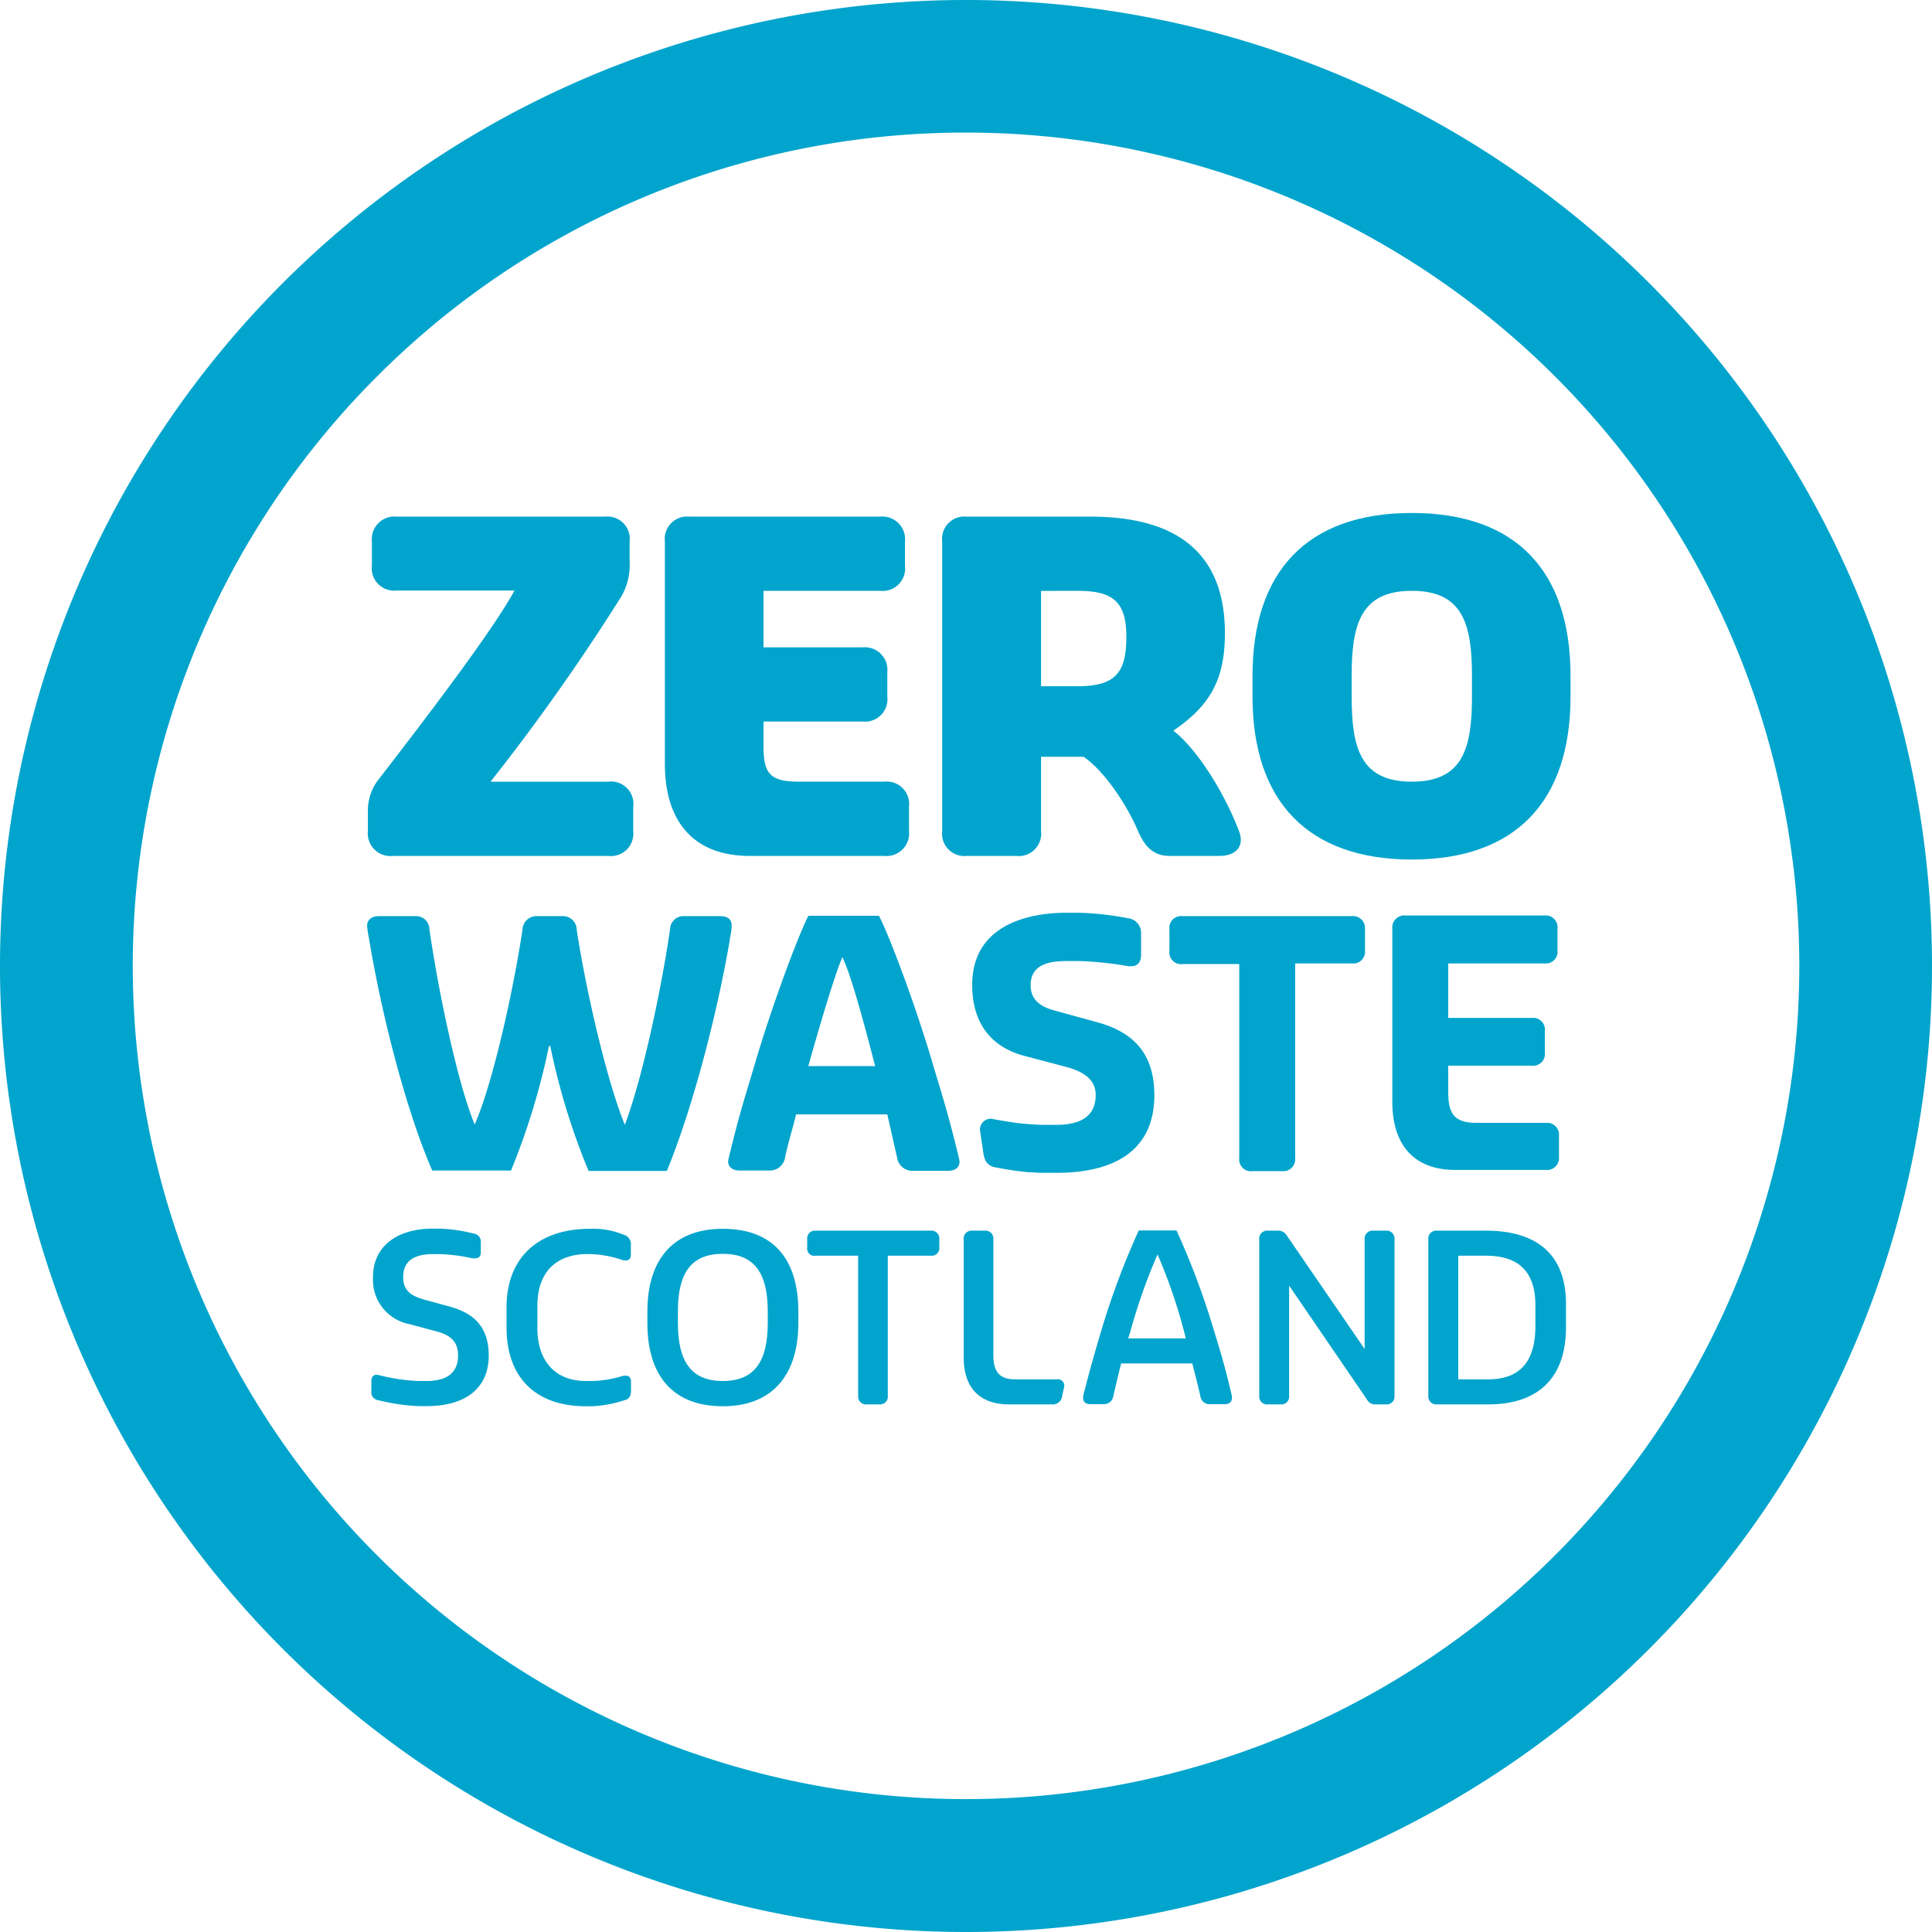
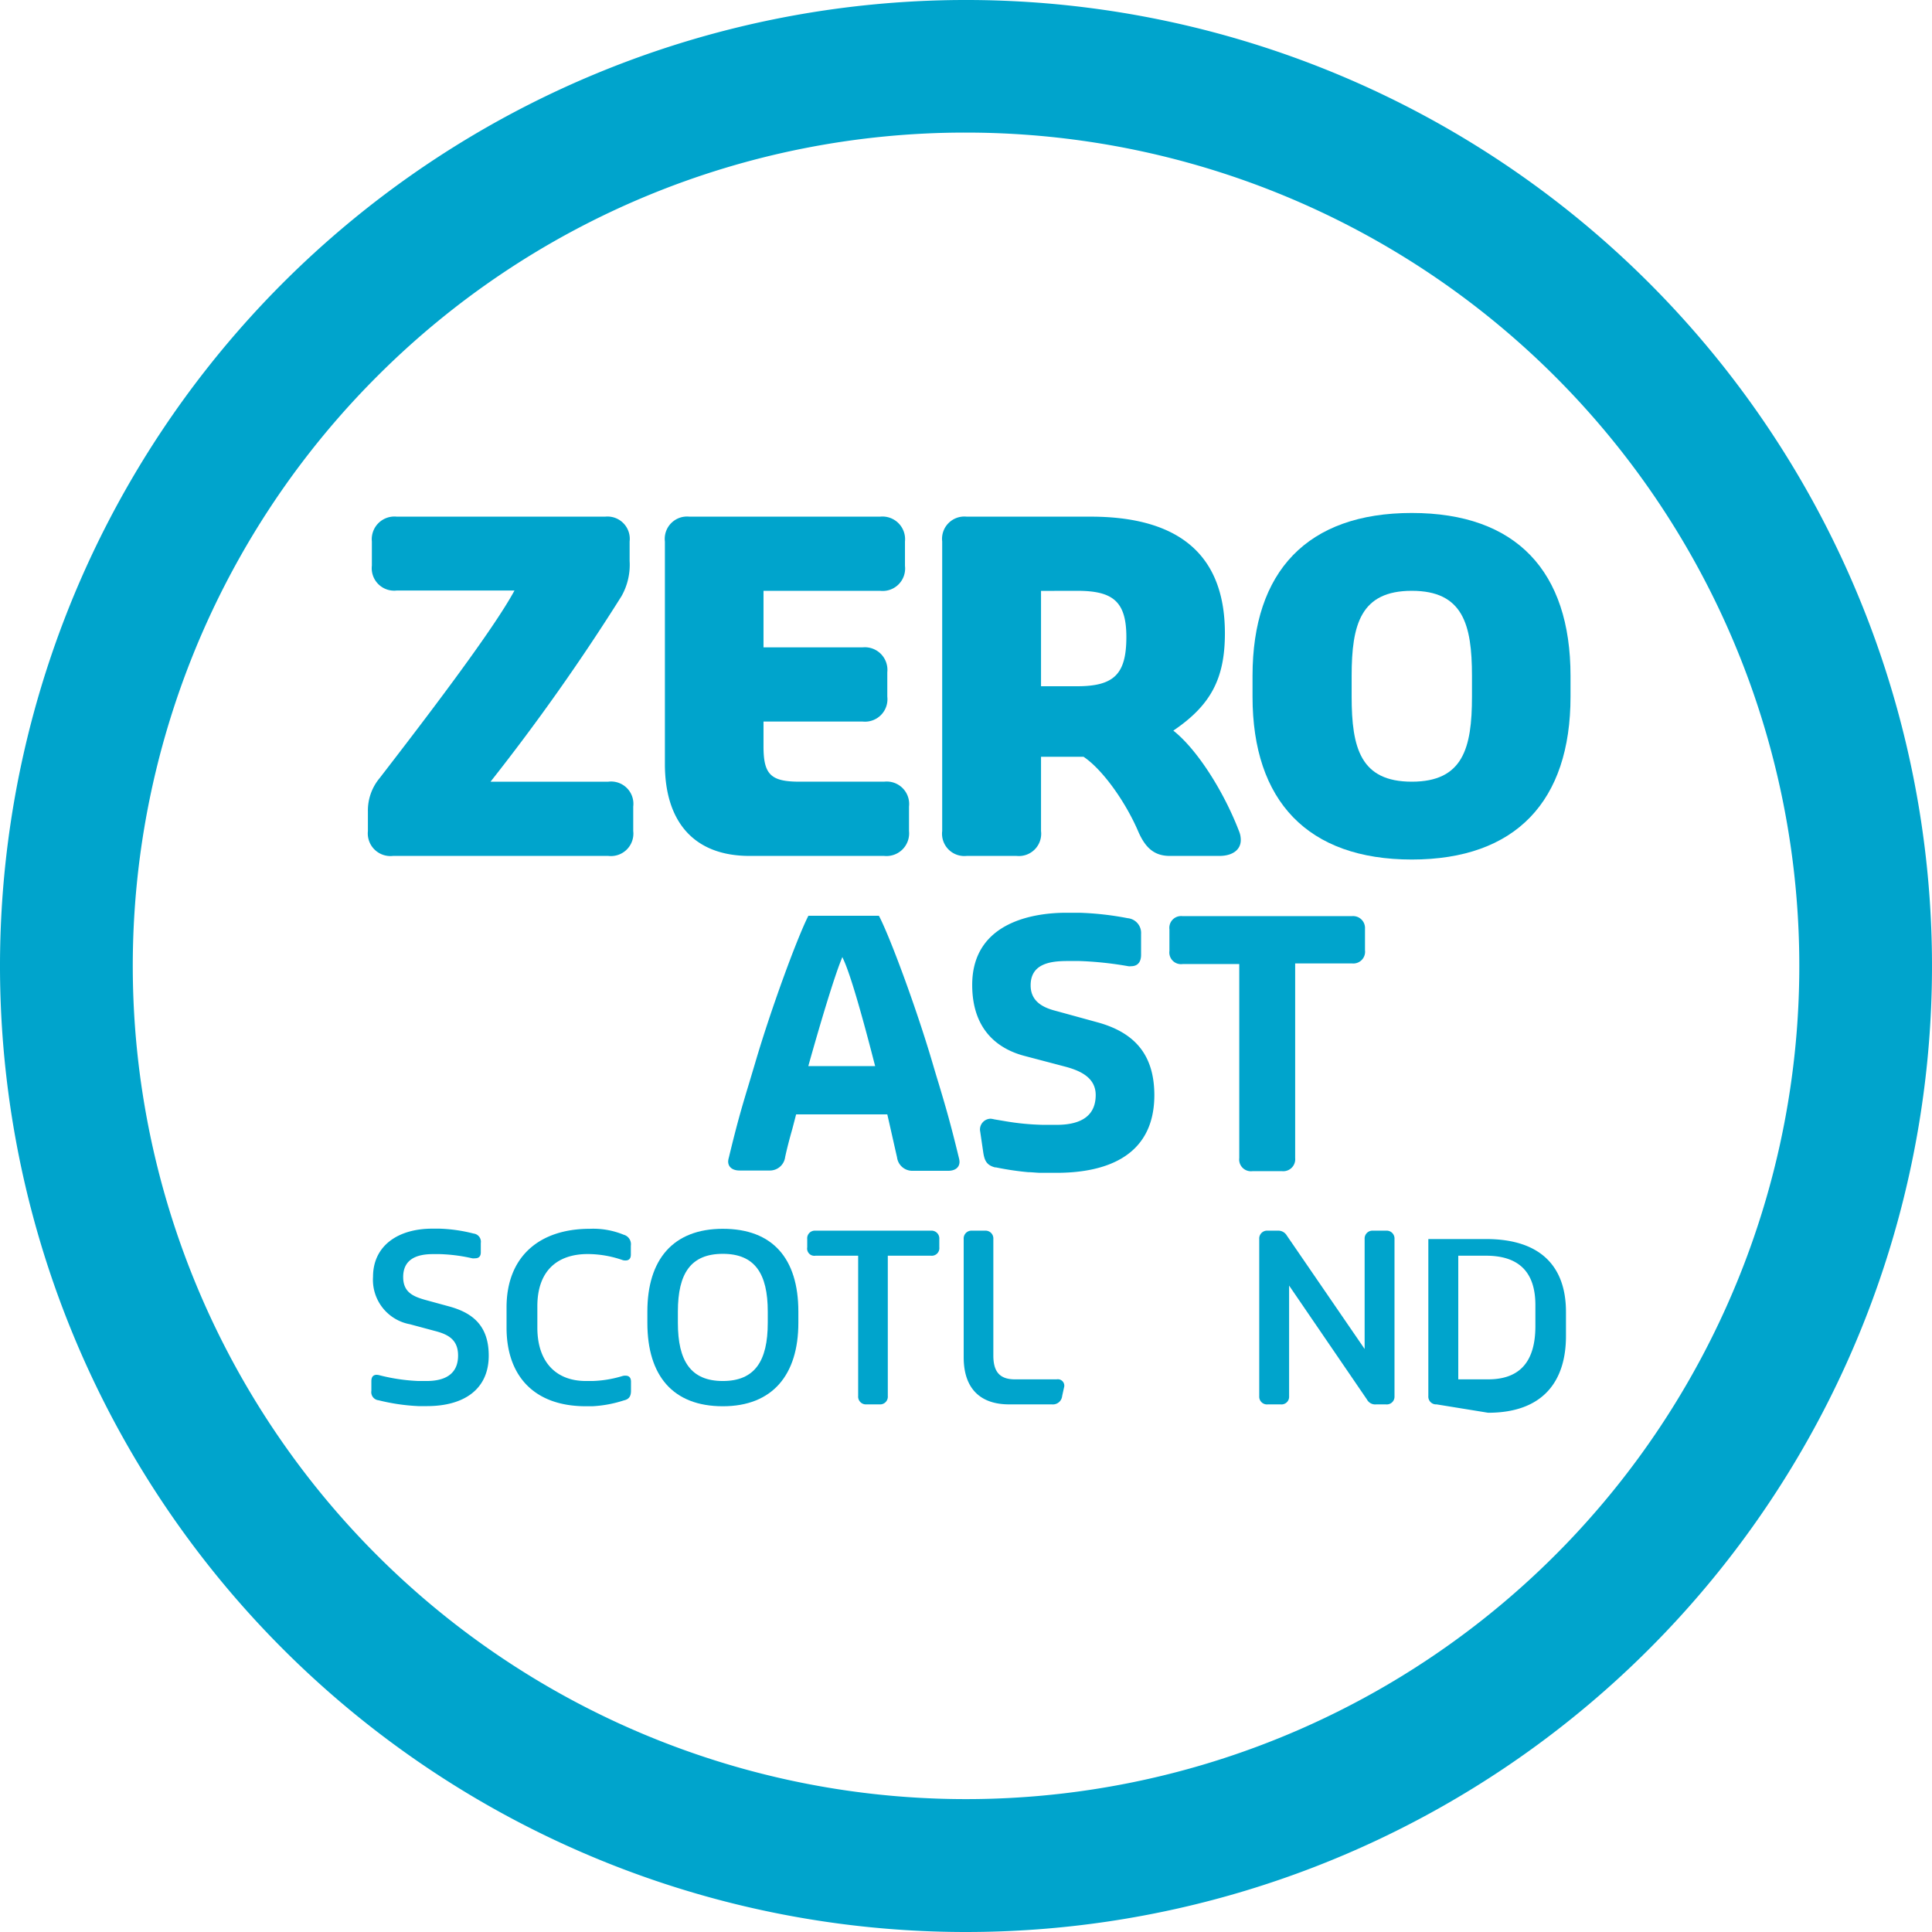
<svg xmlns="http://www.w3.org/2000/svg" viewBox="0 0 267.82 267.82">
  <defs>
    <style>.cls-1{fill:#00a4cc;}</style>
  </defs>
  <title>ZWSAsset 1</title>
  <g id="Layer_2" data-name="Layer 2">
    <g id="Layer_1-2" data-name="Layer 1">
      <path class="cls-1" d="M52.23,52.22a115.51,115.51,0,1,0,81.69-33.84A115.13,115.13,0,0,0,52.23,52.22M0,133.92a133.91,133.91,0,1,1,133.92,133.9A133.92,133.92,0,0,1,0,133.92" />
      <path class="cls-1" d="M51,112.5a7,7,0,0,1,1.63-4.64c6-7.78,15.62-20.32,18.69-26H55a3.11,3.11,0,0,1-3.45-3.45V75.06A3.14,3.14,0,0,1,55,71.62H83.89a3.09,3.09,0,0,1,3.39,3.44v2.7a8.82,8.82,0,0,1-1.13,4.89A293.37,293.37,0,0,1,68,108.36H84.33a3.09,3.09,0,0,1,3.45,3.45v3.39a3.11,3.11,0,0,1-3.45,3.45H54.48A3.14,3.14,0,0,1,51,115.2Z" />
      <path class="cls-1" d="M103.9,118.65c-7.84,0-11.73-4.89-11.73-12.73V75.06a3.09,3.09,0,0,1,3.39-3.44H122a3.14,3.14,0,0,1,3.45,3.44v3.39A3.11,3.11,0,0,1,122,81.9H105.84v7.84h13.73A3.13,3.13,0,0,1,123,93.19v3.38a3.11,3.11,0,0,1-3.45,3.45H105.84v3.45c0,3.89,1,4.89,5,4.89h11.72a3.11,3.11,0,0,1,3.45,3.45v3.39a3.14,3.14,0,0,1-3.45,3.45Z" />
      <path class="cls-1" d="M150.21,104.91h-5.9V115.2a3.09,3.09,0,0,1-3.39,3.45H134a3.09,3.09,0,0,1-3.39-3.45V75.06A3.09,3.09,0,0,1,134,71.62h17.18c11.47,0,18.62,4.64,18.62,16.17,0,6.34-2,10-7.15,13.49,3.33,2.63,7,8.46,9.1,13.92a3.16,3.16,0,0,1,.25,1.25c0,1.38-1.19,2.2-2.95,2.2h-6.9c-2.25,0-3.45-1.26-4.39-3.45C156,111.12,152.84,106.67,150.21,104.91Zm-5.9-23V95.13h5c5.14,0,6.83-1.69,6.83-6.83,0-5-1.94-6.4-6.83-6.4Z" />
      <path class="cls-1" d="M173.63,96.57V93.69c0-14.49,7.59-22.58,22.08-22.58s22,8.09,22,22.58v2.88c0,14.49-7.59,22.58-22,22.58S173.63,111.06,173.63,96.57Zm30.42,0V93.69c0-7.15-1.26-11.79-8.34-11.79s-8.34,4.64-8.34,11.79v2.88c0,7.15,1.25,11.79,8.34,11.79S204.05,103.72,204.05,96.57Z" />
      <path class="cls-1" d="M130.12,150.19c-.27-.87-.55-1.81-.87-2.9-2.28-7.74-5.93-17.53-7.41-20.34h-9.78c-1.49,2.91-5.12,12.71-7.36,20.34l-.87,2.91c-.94,3.1-1.61,5.34-2.8,10.29a2,2,0,0,0-.09.52c0,.77.61,1.25,1.58,1.25h4.15a2.13,2.13,0,0,0,2.17-1.87c.26-1.2.6-2.51,1-3.91l.52-2H123l.35,1.53c.36,1.59.69,3.07,1,4.42a2.13,2.13,0,0,0,2.17,1.87h4.91c1,0,1.58-.48,1.58-1.25a2.43,2.43,0,0,0-.08-.52C131.72,155.53,131.05,153.3,130.12,150.19Zm-18.07-2.4.08-.29c1.91-6.8,3.57-12.15,4.44-14.33l.2-.5.22.49c.89,2,2.33,6.86,4.25,14.34l.08.29Z" />
-       <path class="cls-1" d="M99.79,127H94.88a1.87,1.87,0,0,0-2,1.85c-1.15,7.95-3.67,19.94-6.06,26.52l-.21.56-.22-.56c-2.5-6.45-5.24-18.54-6.45-26.52A1.89,1.89,0,0,0,78,127H74.43a1.93,1.93,0,0,0-2,1.86c-1.27,8.47-4,20.71-6.41,26.51l-.21.52-.21-.52c-2.29-5.81-4.83-18-6.07-26.52a1.86,1.86,0,0,0-2-1.85h-5c-1,0-1.64.49-1.64,1.35a11.05,11.05,0,0,0,.18,1.31l.11.6c1.94,11.64,5.45,24.49,8.74,32H70.84A97.21,97.21,0,0,0,76.1,145h.18a94.6,94.6,0,0,0,5.31,17.32H92.44c3.32-8.07,6.73-20.55,8.7-31.85,0-.24.08-.5.12-.76a10.52,10.52,0,0,0,.17-1.35C101.43,127.18,100.54,127,99.79,127Z" />
      <path class="cls-1" d="M152,141.68l-5.57-1.53c-1.66-.42-3.56-1.21-3.56-3.56,0-3,2.72-3.37,5.09-3.37h1.67a48.34,48.34,0,0,1,6.78.72,1.41,1.41,0,0,0,.37,0c1.15,0,1.4-.86,1.4-1.58v-2.91a2.05,2.05,0,0,0-1.87-2.17,41.77,41.77,0,0,0-6.68-.75h-1.86c-3.9,0-13,1-13,10,0,6.6,4,9,7.27,9.85l5.58,1.47c2,.53,4.27,1.46,4.27,3.94,0,2.75-1.83,4.14-5.43,4.14h-1.86a35.48,35.48,0,0,1-5.39-.53l-1.37-.23a3.15,3.15,0,0,0-.52-.09,1.5,1.5,0,0,0-1.47,1.59l.44,3c.17,1.16.44,1.85,1.66,2.16l.13,0a40.15,40.15,0,0,0,4.45.66c.5,0,1,.07,1.61.09h2.32c6.19,0,13.56-1.87,13.56-10.79C160,146.36,157.45,143.13,152,141.68Z" />
-       <path class="cls-1" d="M214.29,155.66H204.7c-3.32,0-3.94-1.52-3.94-4.33v-3.61h11.57a1.62,1.62,0,0,0,1.82-1.83v-2.95a1.63,1.63,0,0,0-1.82-1.83H200.76v-7.56h13.36a1.61,1.61,0,0,0,1.78-1.82v-3a1.63,1.63,0,0,0-1.78-1.82H194.83a1.65,1.65,0,0,0-1.82,1.82v24c0,6.09,3.1,9.45,8.73,9.45h12.55a1.66,1.66,0,0,0,1.82-1.82v-3A1.63,1.63,0,0,0,214.29,155.66Z" />
      <path class="cls-1" d="M187.4,127H163.94a1.63,1.63,0,0,0-1.83,1.82v3a1.62,1.62,0,0,0,1.83,1.82h7.85v26.89a1.63,1.63,0,0,0,1.83,1.82h4.1a1.66,1.66,0,0,0,1.82-1.82V133.55h7.86a1.63,1.63,0,0,0,1.82-1.82v-3A1.65,1.65,0,0,0,187.4,127Z" />
      <path class="cls-1" d="M58,191.44h1.13c2.54,0,4.37-.94,4.37-3.53,0-2.19-1.35-2.93-3.22-3.41l-3.46-.93A6.26,6.26,0,0,1,51.71,177c0-4.3,3.44-6.68,8.22-6.68h1a21.57,21.57,0,0,1,4.72.68,1.14,1.14,0,0,1,1,1.31v1.29c0,.58-.29.83-.8.83a1.71,1.71,0,0,1-.39,0,23.19,23.19,0,0,0-4.49-.58H60c-2.44,0-4.11.84-4.11,3.18,0,2.06,1.32,2.67,3,3.15l3.4.93c3,.83,5.46,2.47,5.46,6.81,0,4.65-3.4,7-8.57,7H58a28,28,0,0,1-5.52-.81,1.13,1.13,0,0,1-1-1.31v-1.35c0-.58.26-.87.74-.87a1.83,1.83,0,0,1,.42.07A26,26,0,0,0,58,191.44Z" />
      <path class="cls-1" d="M89.74,183.38v-1.57c0-7.2,3.56-11.47,10.46-11.47s10.47,4.11,10.47,11.47v1.57c0,7.19-3.57,11.56-10.47,11.56S89.74,190.73,89.74,183.38Zm16.69,0v-1.57c0-5.27-1.8-8-6.23-8s-6.23,2.7-6.23,8v1.57c0,5.3,1.8,8.06,6.23,8.06S106.43,188.68,106.43,183.38Z" />
      <path class="cls-1" d="M123.07,174.07v19.45a1.07,1.07,0,0,1-1.16,1.16h-1.79a1.08,1.08,0,0,1-1.16-1.16V174.07h-5.91a1,1,0,0,1-1.15-1.16v-1.15a1.06,1.06,0,0,1,1.15-1.16h16a1.08,1.08,0,0,1,1.16,1.16v1.15a1.05,1.05,0,0,1-1.16,1.16Z" />
      <path class="cls-1" d="M139.89,194.68c-4.08,0-6.3-2.28-6.3-6.52v-16.4a1.08,1.08,0,0,1,1.16-1.16h1.8a1.08,1.08,0,0,1,1.15,1.16v16.15c0,2.31.94,3.3,3,3.3h5.79a.89.89,0,0,1,1,1.16l-.25,1.15a1.29,1.29,0,0,1-1.41,1.16Z" />
-       <path class="cls-1" d="M165.28,189h-9.86c-.38,1.47-.71,2.92-1.09,4.53a1.29,1.29,0,0,1-1.32,1.12h-1.86c-.61,0-1-.29-1-.8a1.23,1.23,0,0,1,0-.32c1-3.95,1.58-5.91,2.54-9.16a107,107,0,0,1,5.17-13.8h5.23a107,107,0,0,1,5.17,13.8c1,3.25,1.58,5.17,2.51,9.16a1.23,1.23,0,0,1,0,.32c0,.51-.42.8-1,.8h-2.08a1.26,1.26,0,0,1-1.29-1.12C166.05,192,165.66,190.5,165.28,189Zm-8.9-3.47h8c-.07-.19-.1-.42-.16-.64a73.33,73.33,0,0,0-3.76-11,79.31,79.31,0,0,0-3.85,11C156.51,185.14,156.45,185.37,156.38,185.56Z" />
      <path class="cls-1" d="M178.7,178.21v15.35a1.06,1.06,0,0,1-1.18,1.12h-1.77a1.07,1.07,0,0,1-1.19-1.12v-21.8a1.09,1.09,0,0,1,1.19-1.16h1.35a1.37,1.37,0,0,1,1.28.67L189.17,187V171.76a1.09,1.09,0,0,1,1.19-1.16h1.76a1.09,1.09,0,0,1,1.19,1.16v21.8a1.07,1.07,0,0,1-1.19,1.12h-1.35a1.29,1.29,0,0,1-1.28-.68Z" />
-       <path class="cls-1" d="M199.15,194.68a1.08,1.08,0,0,1-1.15-1.16V171.76a1.08,1.08,0,0,1,1.15-1.16H206c7.48,0,11.08,3.72,11.08,10.11v3.34c0,6.26-3.18,10.63-10.79,10.63Zm3-20.61v17.14h4.14c4.52,0,6.55-2.6,6.55-7.38v-2.92c0-4.63-2.35-6.84-6.84-6.84Z" />
+       <path class="cls-1" d="M199.15,194.68a1.08,1.08,0,0,1-1.15-1.16V171.76H206c7.48,0,11.08,3.72,11.08,10.11v3.34c0,6.26-3.18,10.63-10.79,10.63Zm3-20.61v17.14h4.14c4.52,0,6.55-2.6,6.55-7.38v-2.92c0-4.63-2.35-6.84-6.84-6.84Z" />
      <path class="cls-1" d="M81.47,173.84a14.79,14.79,0,0,1,4.76.81,1.24,1.24,0,0,0,.48.08c.48,0,.74-.26.74-.81v-1.25a1.36,1.36,0,0,0-1-1.51,11.09,11.09,0,0,0-4.69-.82c-7,0-11.54,3.86-11.54,10.89v2.82c0,6.62,3.76,10.89,11,10.89h.88a16.8,16.8,0,0,0,4.37-.81c.73-.16,1-.57,1-1.35v-1.25c0-.54-.26-.83-.74-.83a1.4,1.4,0,0,0-.48.06,15.8,15.8,0,0,1-4.14.68h-.88c-4.27,0-6.74-2.76-6.74-7.39v-2.92C74.47,176.09,77.33,173.84,81.47,173.84Z" />
    </g>
  </g>
</svg>